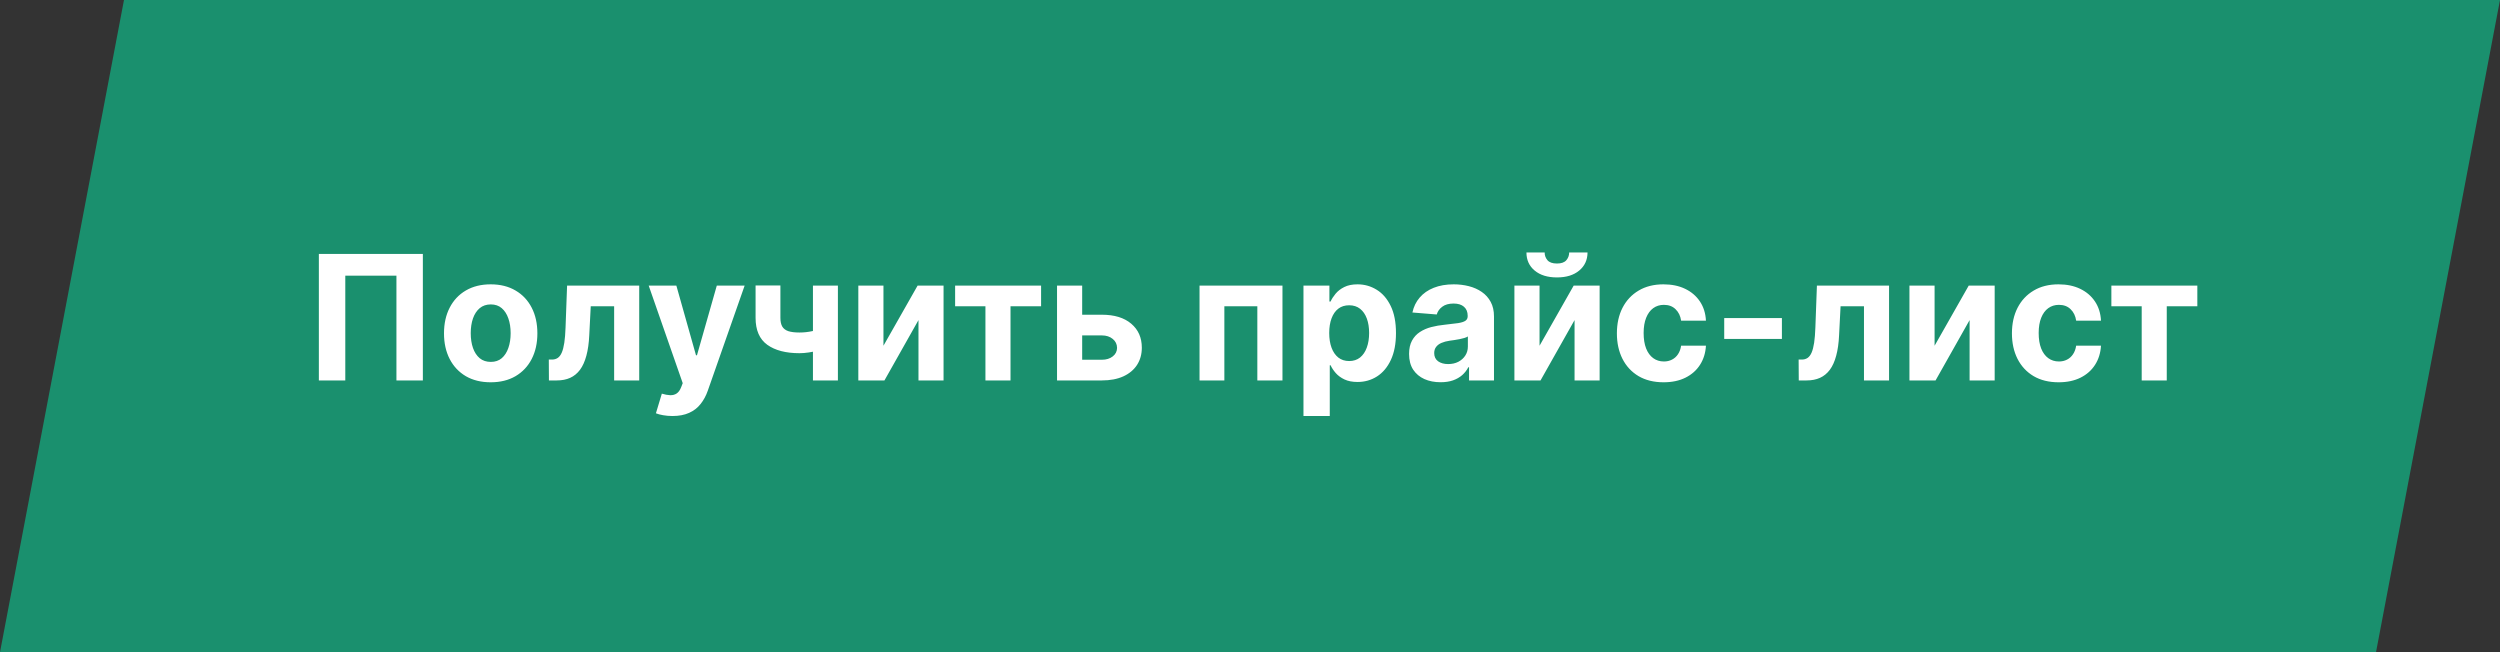
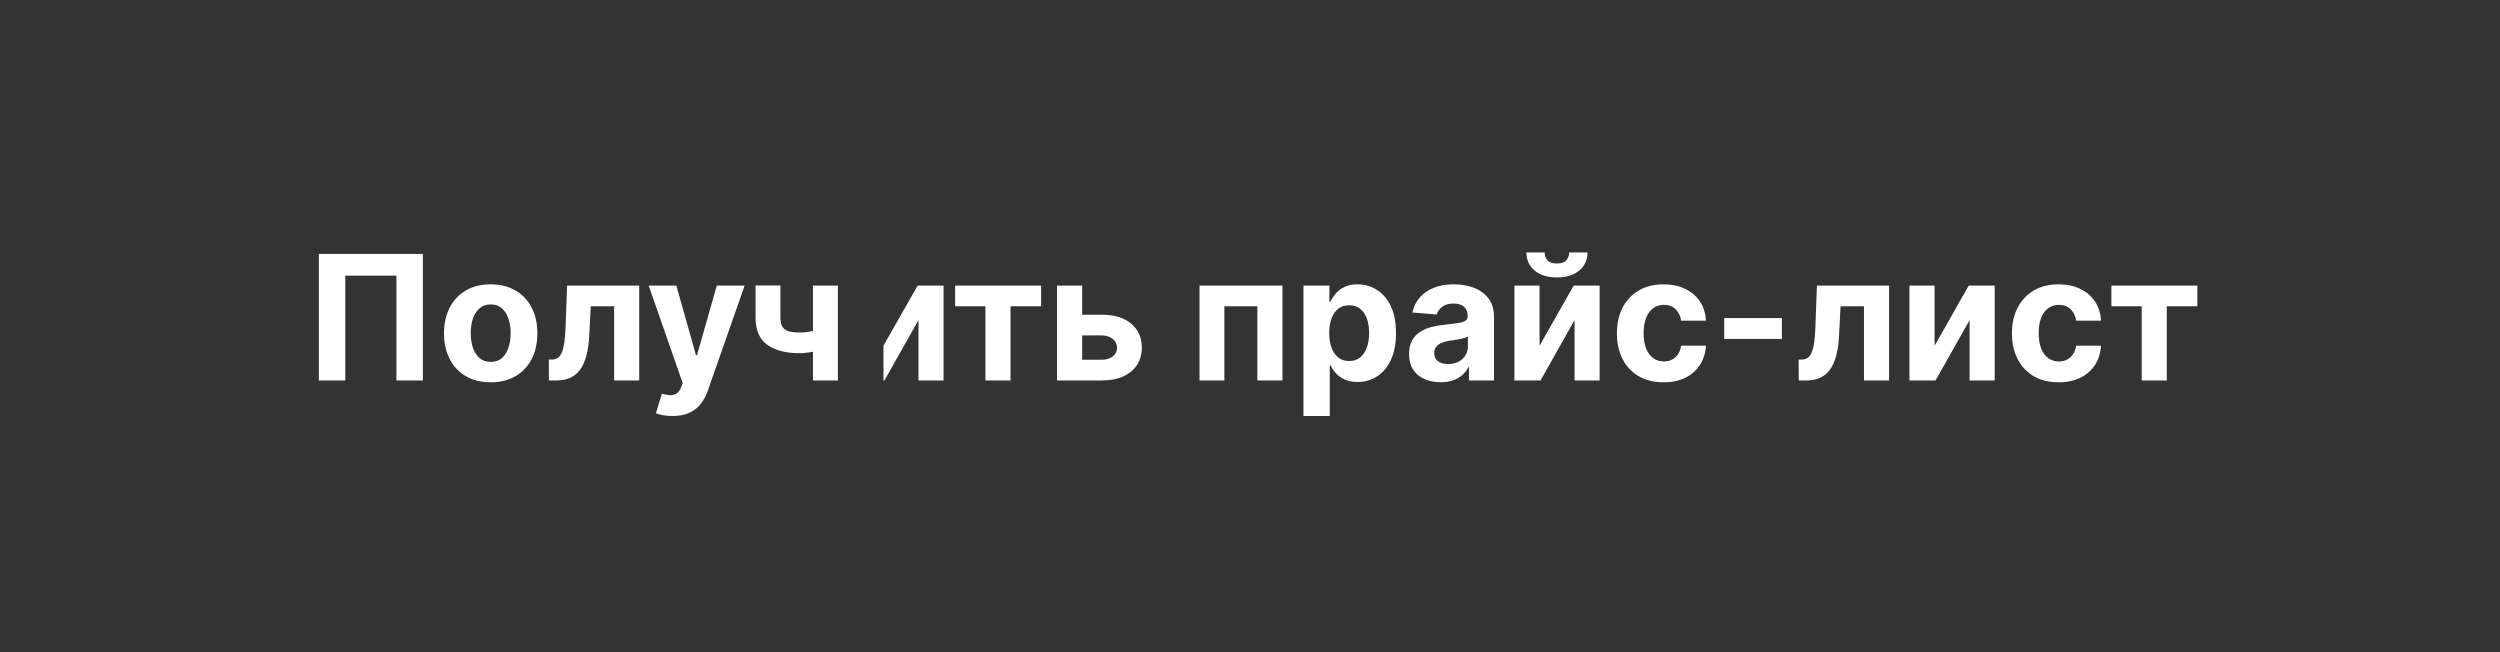
<svg xmlns="http://www.w3.org/2000/svg" width="230" height="60" viewBox="0 0 230 60" fill="none">
  <rect x="0" y="0" width="230" height="60" fill="#333333" stroke="none" />
-   <path d="M11.407 0L0 60H218.593L230 0H11.407Z" fill="#1A906E" />
-   <path d="M38.903 23.364V35H36.472V25.364H31.767V35H29.335V23.364H38.903ZM45.144 35.17C44.261 35.17 43.498 34.983 42.854 34.608C42.214 34.229 41.719 33.703 41.371 33.028C41.022 32.35 40.848 31.564 40.848 30.671C40.848 29.769 41.022 28.981 41.371 28.307C41.719 27.629 42.214 27.102 42.854 26.727C43.498 26.349 44.261 26.159 45.144 26.159C46.026 26.159 46.787 26.349 47.428 26.727C48.072 27.102 48.568 27.629 48.916 28.307C49.265 28.981 49.439 29.769 49.439 30.671C49.439 31.564 49.265 32.35 48.916 33.028C48.568 33.703 48.072 34.229 47.428 34.608C46.787 34.983 46.026 35.17 45.144 35.17ZM45.155 33.295C45.556 33.295 45.892 33.182 46.16 32.955C46.429 32.724 46.632 32.409 46.769 32.011C46.909 31.614 46.979 31.161 46.979 30.653C46.979 30.146 46.909 29.693 46.769 29.296C46.632 28.898 46.429 28.583 46.16 28.352C45.892 28.121 45.556 28.006 45.155 28.006C44.749 28.006 44.409 28.121 44.132 28.352C43.859 28.583 43.653 28.898 43.513 29.296C43.376 29.693 43.308 30.146 43.308 30.653C43.308 31.161 43.376 31.614 43.513 32.011C43.653 32.409 43.859 32.724 44.132 32.955C44.409 33.182 44.749 33.295 45.155 33.295ZM50.501 35L50.49 33.08H50.78C50.984 33.08 51.16 33.03 51.308 32.932C51.46 32.83 51.585 32.665 51.683 32.438C51.782 32.21 51.859 31.909 51.916 31.534C51.973 31.155 52.011 30.689 52.03 30.136L52.172 26.273H58.808V35H56.501V28.176H54.348L54.212 30.841C54.178 31.572 54.089 32.201 53.945 32.727C53.804 33.254 53.609 33.686 53.359 34.023C53.109 34.356 52.808 34.602 52.456 34.761C52.104 34.92 51.695 35 51.229 35H50.501ZM61.867 38.273C61.56 38.273 61.272 38.248 61.003 38.199C60.738 38.153 60.518 38.095 60.344 38.023L60.889 36.216C61.173 36.303 61.429 36.35 61.656 36.358C61.887 36.365 62.086 36.312 62.253 36.199C62.423 36.085 62.562 35.892 62.668 35.619L62.81 35.25L59.679 26.273H62.224L64.031 32.682H64.122L65.946 26.273H68.508L65.117 35.943C64.954 36.413 64.732 36.822 64.452 37.17C64.175 37.523 63.825 37.794 63.401 37.983C62.976 38.176 62.465 38.273 61.867 38.273ZM77.087 26.273V35H74.791V26.273H77.087ZM75.967 30.102V32.011C75.782 32.095 75.551 32.174 75.274 32.25C74.998 32.322 74.708 32.381 74.405 32.426C74.102 32.472 73.818 32.494 73.553 32.494C72.299 32.494 71.312 32.237 70.592 31.722C69.873 31.203 69.513 30.375 69.513 29.239V26.261H71.797V29.239C71.797 29.576 71.854 29.843 71.967 30.04C72.085 30.237 72.27 30.379 72.524 30.466C72.782 30.549 73.124 30.591 73.553 30.591C73.95 30.591 74.34 30.549 74.723 30.466C75.106 30.383 75.52 30.261 75.967 30.102ZM81.278 31.807L84.421 26.273H86.807V35H84.5V29.449L81.369 35H78.966V26.273H81.278V31.807ZM87.871 28.176V26.273H95.78V28.176H92.967V35H90.66V28.176H87.871ZM98.764 28.954H101.372C102.527 28.954 103.429 29.231 104.077 29.784C104.724 30.333 105.048 31.068 105.048 31.989C105.048 32.587 104.902 33.114 104.611 33.568C104.319 34.019 103.899 34.371 103.349 34.625C102.8 34.875 102.141 35 101.372 35H97.247V26.273H99.56V33.097H101.372C101.777 33.097 102.111 32.994 102.372 32.79C102.634 32.585 102.766 32.324 102.77 32.006C102.766 31.669 102.634 31.394 102.372 31.182C102.111 30.966 101.777 30.858 101.372 30.858H98.764V28.954ZM110.357 35V26.273H117.987V35H115.675V28.176H112.641V35H110.357ZM119.919 38.273V26.273H122.305V27.739H122.413C122.519 27.504 122.673 27.265 122.874 27.023C123.078 26.776 123.343 26.572 123.669 26.409C123.999 26.242 124.408 26.159 124.896 26.159C125.533 26.159 126.12 26.326 126.658 26.659C127.196 26.989 127.625 27.487 127.947 28.153C128.269 28.816 128.43 29.648 128.43 30.648C128.43 31.621 128.273 32.443 127.959 33.114C127.648 33.78 127.224 34.286 126.686 34.631C126.152 34.972 125.554 35.142 124.891 35.142C124.421 35.142 124.021 35.064 123.692 34.909C123.366 34.754 123.099 34.559 122.891 34.324C122.682 34.085 122.523 33.845 122.413 33.602H122.339V38.273H119.919ZM122.288 30.636C122.288 31.155 122.36 31.608 122.504 31.994C122.648 32.381 122.857 32.682 123.129 32.898C123.402 33.11 123.733 33.216 124.124 33.216C124.518 33.216 124.851 33.108 125.124 32.892C125.396 32.672 125.603 32.369 125.743 31.983C125.887 31.593 125.959 31.144 125.959 30.636C125.959 30.133 125.889 29.689 125.749 29.307C125.608 28.924 125.402 28.625 125.129 28.409C124.857 28.193 124.521 28.085 124.124 28.085C123.73 28.085 123.396 28.189 123.124 28.398C122.855 28.606 122.648 28.901 122.504 29.284C122.36 29.667 122.288 30.117 122.288 30.636ZM132.533 35.165C131.976 35.165 131.48 35.068 131.044 34.875C130.608 34.678 130.264 34.388 130.01 34.006C129.76 33.619 129.635 33.138 129.635 32.562C129.635 32.078 129.724 31.671 129.902 31.341C130.08 31.011 130.322 30.746 130.629 30.546C130.936 30.345 131.285 30.193 131.675 30.091C132.069 29.989 132.482 29.917 132.913 29.875C133.421 29.822 133.83 29.773 134.141 29.727C134.451 29.678 134.677 29.606 134.817 29.511C134.957 29.417 135.027 29.276 135.027 29.091V29.057C135.027 28.697 134.913 28.419 134.686 28.222C134.463 28.025 134.144 27.926 133.732 27.926C133.296 27.926 132.949 28.023 132.692 28.216C132.434 28.405 132.264 28.644 132.18 28.932L129.942 28.75C130.055 28.22 130.279 27.761 130.612 27.375C130.946 26.985 131.375 26.686 131.902 26.477C132.432 26.265 133.046 26.159 133.743 26.159C134.228 26.159 134.692 26.216 135.135 26.329C135.582 26.443 135.978 26.619 136.322 26.858C136.671 27.097 136.946 27.403 137.146 27.778C137.347 28.15 137.447 28.595 137.447 29.114V35H135.152V33.79H135.084C134.944 34.062 134.756 34.303 134.521 34.511C134.286 34.716 134.004 34.877 133.675 34.994C133.345 35.108 132.964 35.165 132.533 35.165ZM133.226 33.494C133.582 33.494 133.896 33.424 134.169 33.284C134.442 33.14 134.656 32.947 134.811 32.705C134.966 32.462 135.044 32.188 135.044 31.881V30.954C134.968 31.004 134.864 31.049 134.732 31.091C134.603 31.129 134.457 31.165 134.294 31.199C134.131 31.229 133.968 31.258 133.805 31.284C133.643 31.307 133.495 31.328 133.362 31.347C133.078 31.388 132.83 31.454 132.618 31.546C132.406 31.636 132.241 31.759 132.124 31.915C132.006 32.066 131.947 32.256 131.947 32.483C131.947 32.812 132.067 33.064 132.305 33.239C132.548 33.409 132.855 33.494 133.226 33.494ZM141.638 31.807L144.78 26.273H147.166V35H144.859V29.449L141.729 35H139.325V26.273H141.638V31.807ZM144.365 23.227H146.053C146.049 23.917 145.793 24.472 145.286 24.892C144.782 25.312 144.1 25.523 143.24 25.523C142.376 25.523 141.693 25.312 141.189 24.892C140.685 24.472 140.433 23.917 140.433 23.227H142.109C142.106 23.489 142.189 23.724 142.359 23.932C142.534 24.14 142.827 24.244 143.24 24.244C143.642 24.244 143.929 24.142 144.104 23.938C144.278 23.733 144.365 23.496 144.365 23.227ZM153.05 35.17C152.156 35.17 151.387 34.981 150.743 34.602C150.103 34.22 149.61 33.689 149.266 33.011C148.925 32.333 148.754 31.553 148.754 30.671C148.754 29.776 148.927 28.992 149.271 28.318C149.62 27.64 150.114 27.112 150.754 26.733C151.394 26.35 152.156 26.159 153.038 26.159C153.8 26.159 154.466 26.297 155.038 26.574C155.61 26.85 156.063 27.239 156.396 27.739C156.73 28.239 156.913 28.826 156.947 29.5H154.663C154.599 29.064 154.429 28.714 154.152 28.449C153.879 28.18 153.521 28.046 153.078 28.046C152.703 28.046 152.375 28.148 152.095 28.352C151.819 28.553 151.603 28.847 151.447 29.233C151.292 29.619 151.214 30.087 151.214 30.636C151.214 31.193 151.29 31.667 151.442 32.057C151.597 32.447 151.815 32.744 152.095 32.949C152.375 33.153 152.703 33.256 153.078 33.256C153.355 33.256 153.603 33.199 153.822 33.085C154.046 32.972 154.23 32.807 154.374 32.591C154.521 32.371 154.618 32.108 154.663 31.801H156.947C156.91 32.468 156.728 33.055 156.402 33.562C156.08 34.066 155.635 34.46 155.067 34.744C154.499 35.028 153.826 35.17 153.05 35.17ZM163.935 29.261V31.182H158.628V29.261H163.935ZM165.486 35L165.474 33.08H165.764C165.969 33.08 166.145 33.03 166.293 32.932C166.444 32.83 166.569 32.665 166.668 32.438C166.766 32.21 166.844 31.909 166.901 31.534C166.957 31.155 166.995 30.689 167.014 30.136L167.156 26.273H173.793V35H171.486V28.176H169.332L169.196 30.841C169.162 31.572 169.073 32.201 168.929 32.727C168.789 33.254 168.594 33.686 168.344 34.023C168.094 34.356 167.793 34.602 167.44 34.761C167.088 34.92 166.679 35 166.213 35H165.486ZM177.982 31.807L181.124 26.273H183.51V35H181.203V29.449L178.072 35H175.669V26.273H177.982V31.807ZM189.393 35.17C188.5 35.17 187.731 34.981 187.087 34.602C186.446 34.22 185.954 33.689 185.609 33.011C185.268 32.333 185.098 31.553 185.098 30.671C185.098 29.776 185.27 28.992 185.615 28.318C185.964 27.64 186.458 27.112 187.098 26.733C187.738 26.35 188.5 26.159 189.382 26.159C190.143 26.159 190.81 26.297 191.382 26.574C191.954 26.85 192.407 27.239 192.74 27.739C193.073 28.239 193.257 28.826 193.291 29.5H191.007C190.943 29.064 190.772 28.714 190.496 28.449C190.223 28.18 189.865 28.046 189.422 28.046C189.047 28.046 188.719 28.148 188.439 28.352C188.162 28.553 187.946 28.847 187.791 29.233C187.636 29.619 187.558 30.087 187.558 30.636C187.558 31.193 187.634 31.667 187.786 32.057C187.941 32.447 188.159 32.744 188.439 32.949C188.719 33.153 189.047 33.256 189.422 33.256C189.698 33.256 189.946 33.199 190.166 33.085C190.39 32.972 190.573 32.807 190.717 32.591C190.865 32.371 190.962 32.108 191.007 31.801H193.291C193.253 32.468 193.071 33.055 192.746 33.562C192.424 34.066 191.979 34.46 191.411 34.744C190.842 35.028 190.17 35.17 189.393 35.17ZM194.246 28.176V26.273H202.155V28.176H199.342V35H197.036V28.176H194.246Z" fill="white" />
+   <path d="M38.903 23.364V35H36.472V25.364H31.767V35H29.335V23.364H38.903ZM45.144 35.17C44.261 35.17 43.498 34.983 42.854 34.608C42.214 34.229 41.719 33.703 41.371 33.028C41.022 32.35 40.848 31.564 40.848 30.671C40.848 29.769 41.022 28.981 41.371 28.307C41.719 27.629 42.214 27.102 42.854 26.727C43.498 26.349 44.261 26.159 45.144 26.159C46.026 26.159 46.787 26.349 47.428 26.727C48.072 27.102 48.568 27.629 48.916 28.307C49.265 28.981 49.439 29.769 49.439 30.671C49.439 31.564 49.265 32.35 48.916 33.028C48.568 33.703 48.072 34.229 47.428 34.608C46.787 34.983 46.026 35.17 45.144 35.17ZM45.155 33.295C45.556 33.295 45.892 33.182 46.16 32.955C46.429 32.724 46.632 32.409 46.769 32.011C46.909 31.614 46.979 31.161 46.979 30.653C46.979 30.146 46.909 29.693 46.769 29.296C46.632 28.898 46.429 28.583 46.16 28.352C45.892 28.121 45.556 28.006 45.155 28.006C44.749 28.006 44.409 28.121 44.132 28.352C43.859 28.583 43.653 28.898 43.513 29.296C43.376 29.693 43.308 30.146 43.308 30.653C43.308 31.161 43.376 31.614 43.513 32.011C43.653 32.409 43.859 32.724 44.132 32.955C44.409 33.182 44.749 33.295 45.155 33.295ZM50.501 35L50.49 33.08H50.78C50.984 33.08 51.16 33.03 51.308 32.932C51.46 32.83 51.585 32.665 51.683 32.438C51.782 32.21 51.859 31.909 51.916 31.534C51.973 31.155 52.011 30.689 52.03 30.136L52.172 26.273H58.808V35H56.501V28.176H54.348L54.212 30.841C54.178 31.572 54.089 32.201 53.945 32.727C53.804 33.254 53.609 33.686 53.359 34.023C53.109 34.356 52.808 34.602 52.456 34.761C52.104 34.92 51.695 35 51.229 35H50.501ZM61.867 38.273C61.56 38.273 61.272 38.248 61.003 38.199C60.738 38.153 60.518 38.095 60.344 38.023L60.889 36.216C61.173 36.303 61.429 36.35 61.656 36.358C61.887 36.365 62.086 36.312 62.253 36.199C62.423 36.085 62.562 35.892 62.668 35.619L62.81 35.25L59.679 26.273H62.224L64.031 32.682H64.122L65.946 26.273H68.508L65.117 35.943C64.954 36.413 64.732 36.822 64.452 37.17C64.175 37.523 63.825 37.794 63.401 37.983C62.976 38.176 62.465 38.273 61.867 38.273ZM77.087 26.273V35H74.791V26.273H77.087ZM75.967 30.102V32.011C75.782 32.095 75.551 32.174 75.274 32.25C74.998 32.322 74.708 32.381 74.405 32.426C74.102 32.472 73.818 32.494 73.553 32.494C72.299 32.494 71.312 32.237 70.592 31.722C69.873 31.203 69.513 30.375 69.513 29.239V26.261H71.797V29.239C71.797 29.576 71.854 29.843 71.967 30.04C72.085 30.237 72.27 30.379 72.524 30.466C72.782 30.549 73.124 30.591 73.553 30.591C73.95 30.591 74.34 30.549 74.723 30.466C75.106 30.383 75.52 30.261 75.967 30.102ZM81.278 31.807L84.421 26.273H86.807V35H84.5V29.449L81.369 35H78.966H81.278V31.807ZM87.871 28.176V26.273H95.78V28.176H92.967V35H90.66V28.176H87.871ZM98.764 28.954H101.372C102.527 28.954 103.429 29.231 104.077 29.784C104.724 30.333 105.048 31.068 105.048 31.989C105.048 32.587 104.902 33.114 104.611 33.568C104.319 34.019 103.899 34.371 103.349 34.625C102.8 34.875 102.141 35 101.372 35H97.247V26.273H99.56V33.097H101.372C101.777 33.097 102.111 32.994 102.372 32.79C102.634 32.585 102.766 32.324 102.77 32.006C102.766 31.669 102.634 31.394 102.372 31.182C102.111 30.966 101.777 30.858 101.372 30.858H98.764V28.954ZM110.357 35V26.273H117.987V35H115.675V28.176H112.641V35H110.357ZM119.919 38.273V26.273H122.305V27.739H122.413C122.519 27.504 122.673 27.265 122.874 27.023C123.078 26.776 123.343 26.572 123.669 26.409C123.999 26.242 124.408 26.159 124.896 26.159C125.533 26.159 126.12 26.326 126.658 26.659C127.196 26.989 127.625 27.487 127.947 28.153C128.269 28.816 128.43 29.648 128.43 30.648C128.43 31.621 128.273 32.443 127.959 33.114C127.648 33.78 127.224 34.286 126.686 34.631C126.152 34.972 125.554 35.142 124.891 35.142C124.421 35.142 124.021 35.064 123.692 34.909C123.366 34.754 123.099 34.559 122.891 34.324C122.682 34.085 122.523 33.845 122.413 33.602H122.339V38.273H119.919ZM122.288 30.636C122.288 31.155 122.36 31.608 122.504 31.994C122.648 32.381 122.857 32.682 123.129 32.898C123.402 33.11 123.733 33.216 124.124 33.216C124.518 33.216 124.851 33.108 125.124 32.892C125.396 32.672 125.603 32.369 125.743 31.983C125.887 31.593 125.959 31.144 125.959 30.636C125.959 30.133 125.889 29.689 125.749 29.307C125.608 28.924 125.402 28.625 125.129 28.409C124.857 28.193 124.521 28.085 124.124 28.085C123.73 28.085 123.396 28.189 123.124 28.398C122.855 28.606 122.648 28.901 122.504 29.284C122.36 29.667 122.288 30.117 122.288 30.636ZM132.533 35.165C131.976 35.165 131.48 35.068 131.044 34.875C130.608 34.678 130.264 34.388 130.01 34.006C129.76 33.619 129.635 33.138 129.635 32.562C129.635 32.078 129.724 31.671 129.902 31.341C130.08 31.011 130.322 30.746 130.629 30.546C130.936 30.345 131.285 30.193 131.675 30.091C132.069 29.989 132.482 29.917 132.913 29.875C133.421 29.822 133.83 29.773 134.141 29.727C134.451 29.678 134.677 29.606 134.817 29.511C134.957 29.417 135.027 29.276 135.027 29.091V29.057C135.027 28.697 134.913 28.419 134.686 28.222C134.463 28.025 134.144 27.926 133.732 27.926C133.296 27.926 132.949 28.023 132.692 28.216C132.434 28.405 132.264 28.644 132.18 28.932L129.942 28.75C130.055 28.22 130.279 27.761 130.612 27.375C130.946 26.985 131.375 26.686 131.902 26.477C132.432 26.265 133.046 26.159 133.743 26.159C134.228 26.159 134.692 26.216 135.135 26.329C135.582 26.443 135.978 26.619 136.322 26.858C136.671 27.097 136.946 27.403 137.146 27.778C137.347 28.15 137.447 28.595 137.447 29.114V35H135.152V33.79H135.084C134.944 34.062 134.756 34.303 134.521 34.511C134.286 34.716 134.004 34.877 133.675 34.994C133.345 35.108 132.964 35.165 132.533 35.165ZM133.226 33.494C133.582 33.494 133.896 33.424 134.169 33.284C134.442 33.14 134.656 32.947 134.811 32.705C134.966 32.462 135.044 32.188 135.044 31.881V30.954C134.968 31.004 134.864 31.049 134.732 31.091C134.603 31.129 134.457 31.165 134.294 31.199C134.131 31.229 133.968 31.258 133.805 31.284C133.643 31.307 133.495 31.328 133.362 31.347C133.078 31.388 132.83 31.454 132.618 31.546C132.406 31.636 132.241 31.759 132.124 31.915C132.006 32.066 131.947 32.256 131.947 32.483C131.947 32.812 132.067 33.064 132.305 33.239C132.548 33.409 132.855 33.494 133.226 33.494ZM141.638 31.807L144.78 26.273H147.166V35H144.859V29.449L141.729 35H139.325V26.273H141.638V31.807ZM144.365 23.227H146.053C146.049 23.917 145.793 24.472 145.286 24.892C144.782 25.312 144.1 25.523 143.24 25.523C142.376 25.523 141.693 25.312 141.189 24.892C140.685 24.472 140.433 23.917 140.433 23.227H142.109C142.106 23.489 142.189 23.724 142.359 23.932C142.534 24.14 142.827 24.244 143.24 24.244C143.642 24.244 143.929 24.142 144.104 23.938C144.278 23.733 144.365 23.496 144.365 23.227ZM153.05 35.17C152.156 35.17 151.387 34.981 150.743 34.602C150.103 34.22 149.61 33.689 149.266 33.011C148.925 32.333 148.754 31.553 148.754 30.671C148.754 29.776 148.927 28.992 149.271 28.318C149.62 27.64 150.114 27.112 150.754 26.733C151.394 26.35 152.156 26.159 153.038 26.159C153.8 26.159 154.466 26.297 155.038 26.574C155.61 26.85 156.063 27.239 156.396 27.739C156.73 28.239 156.913 28.826 156.947 29.5H154.663C154.599 29.064 154.429 28.714 154.152 28.449C153.879 28.18 153.521 28.046 153.078 28.046C152.703 28.046 152.375 28.148 152.095 28.352C151.819 28.553 151.603 28.847 151.447 29.233C151.292 29.619 151.214 30.087 151.214 30.636C151.214 31.193 151.29 31.667 151.442 32.057C151.597 32.447 151.815 32.744 152.095 32.949C152.375 33.153 152.703 33.256 153.078 33.256C153.355 33.256 153.603 33.199 153.822 33.085C154.046 32.972 154.23 32.807 154.374 32.591C154.521 32.371 154.618 32.108 154.663 31.801H156.947C156.91 32.468 156.728 33.055 156.402 33.562C156.08 34.066 155.635 34.46 155.067 34.744C154.499 35.028 153.826 35.17 153.05 35.17ZM163.935 29.261V31.182H158.628V29.261H163.935ZM165.486 35L165.474 33.08H165.764C165.969 33.08 166.145 33.03 166.293 32.932C166.444 32.83 166.569 32.665 166.668 32.438C166.766 32.21 166.844 31.909 166.901 31.534C166.957 31.155 166.995 30.689 167.014 30.136L167.156 26.273H173.793V35H171.486V28.176H169.332L169.196 30.841C169.162 31.572 169.073 32.201 168.929 32.727C168.789 33.254 168.594 33.686 168.344 34.023C168.094 34.356 167.793 34.602 167.44 34.761C167.088 34.92 166.679 35 166.213 35H165.486ZM177.982 31.807L181.124 26.273H183.51V35H181.203V29.449L178.072 35H175.669V26.273H177.982V31.807ZM189.393 35.17C188.5 35.17 187.731 34.981 187.087 34.602C186.446 34.22 185.954 33.689 185.609 33.011C185.268 32.333 185.098 31.553 185.098 30.671C185.098 29.776 185.27 28.992 185.615 28.318C185.964 27.64 186.458 27.112 187.098 26.733C187.738 26.35 188.5 26.159 189.382 26.159C190.143 26.159 190.81 26.297 191.382 26.574C191.954 26.85 192.407 27.239 192.74 27.739C193.073 28.239 193.257 28.826 193.291 29.5H191.007C190.943 29.064 190.772 28.714 190.496 28.449C190.223 28.18 189.865 28.046 189.422 28.046C189.047 28.046 188.719 28.148 188.439 28.352C188.162 28.553 187.946 28.847 187.791 29.233C187.636 29.619 187.558 30.087 187.558 30.636C187.558 31.193 187.634 31.667 187.786 32.057C187.941 32.447 188.159 32.744 188.439 32.949C188.719 33.153 189.047 33.256 189.422 33.256C189.698 33.256 189.946 33.199 190.166 33.085C190.39 32.972 190.573 32.807 190.717 32.591C190.865 32.371 190.962 32.108 191.007 31.801H193.291C193.253 32.468 193.071 33.055 192.746 33.562C192.424 34.066 191.979 34.46 191.411 34.744C190.842 35.028 190.17 35.17 189.393 35.17ZM194.246 28.176V26.273H202.155V28.176H199.342V35H197.036V28.176H194.246Z" fill="white" />
</svg>